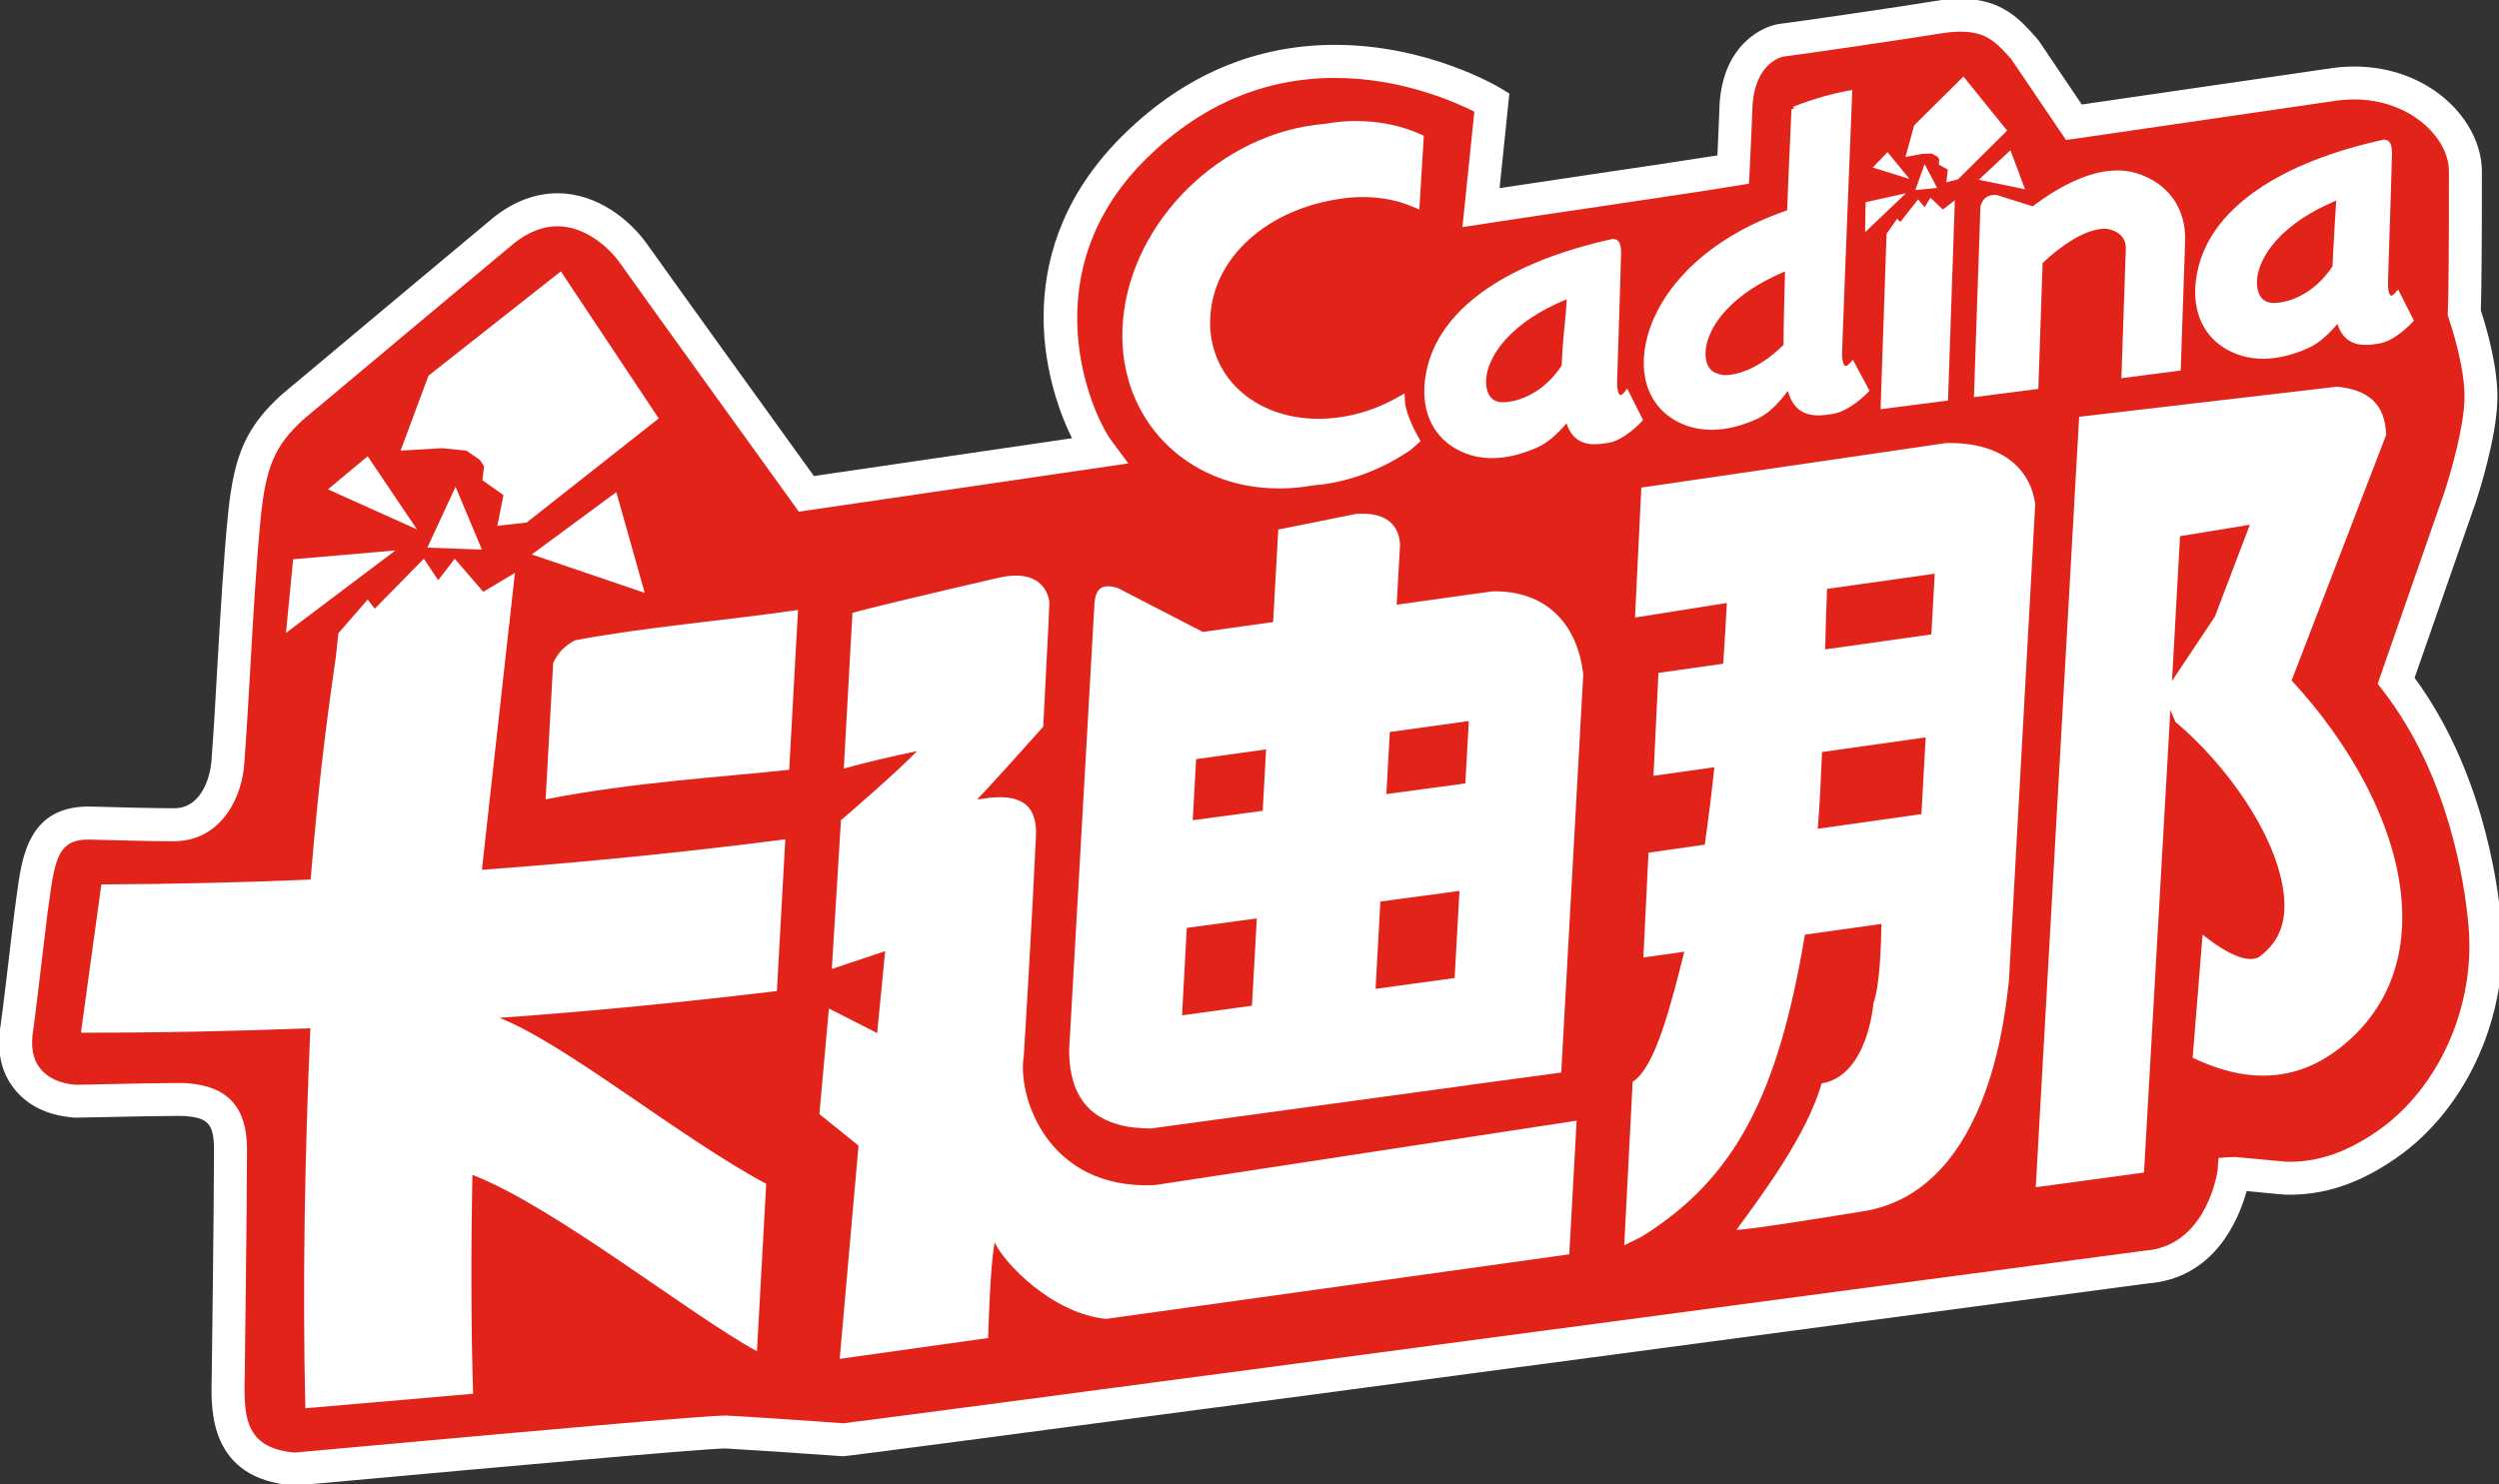
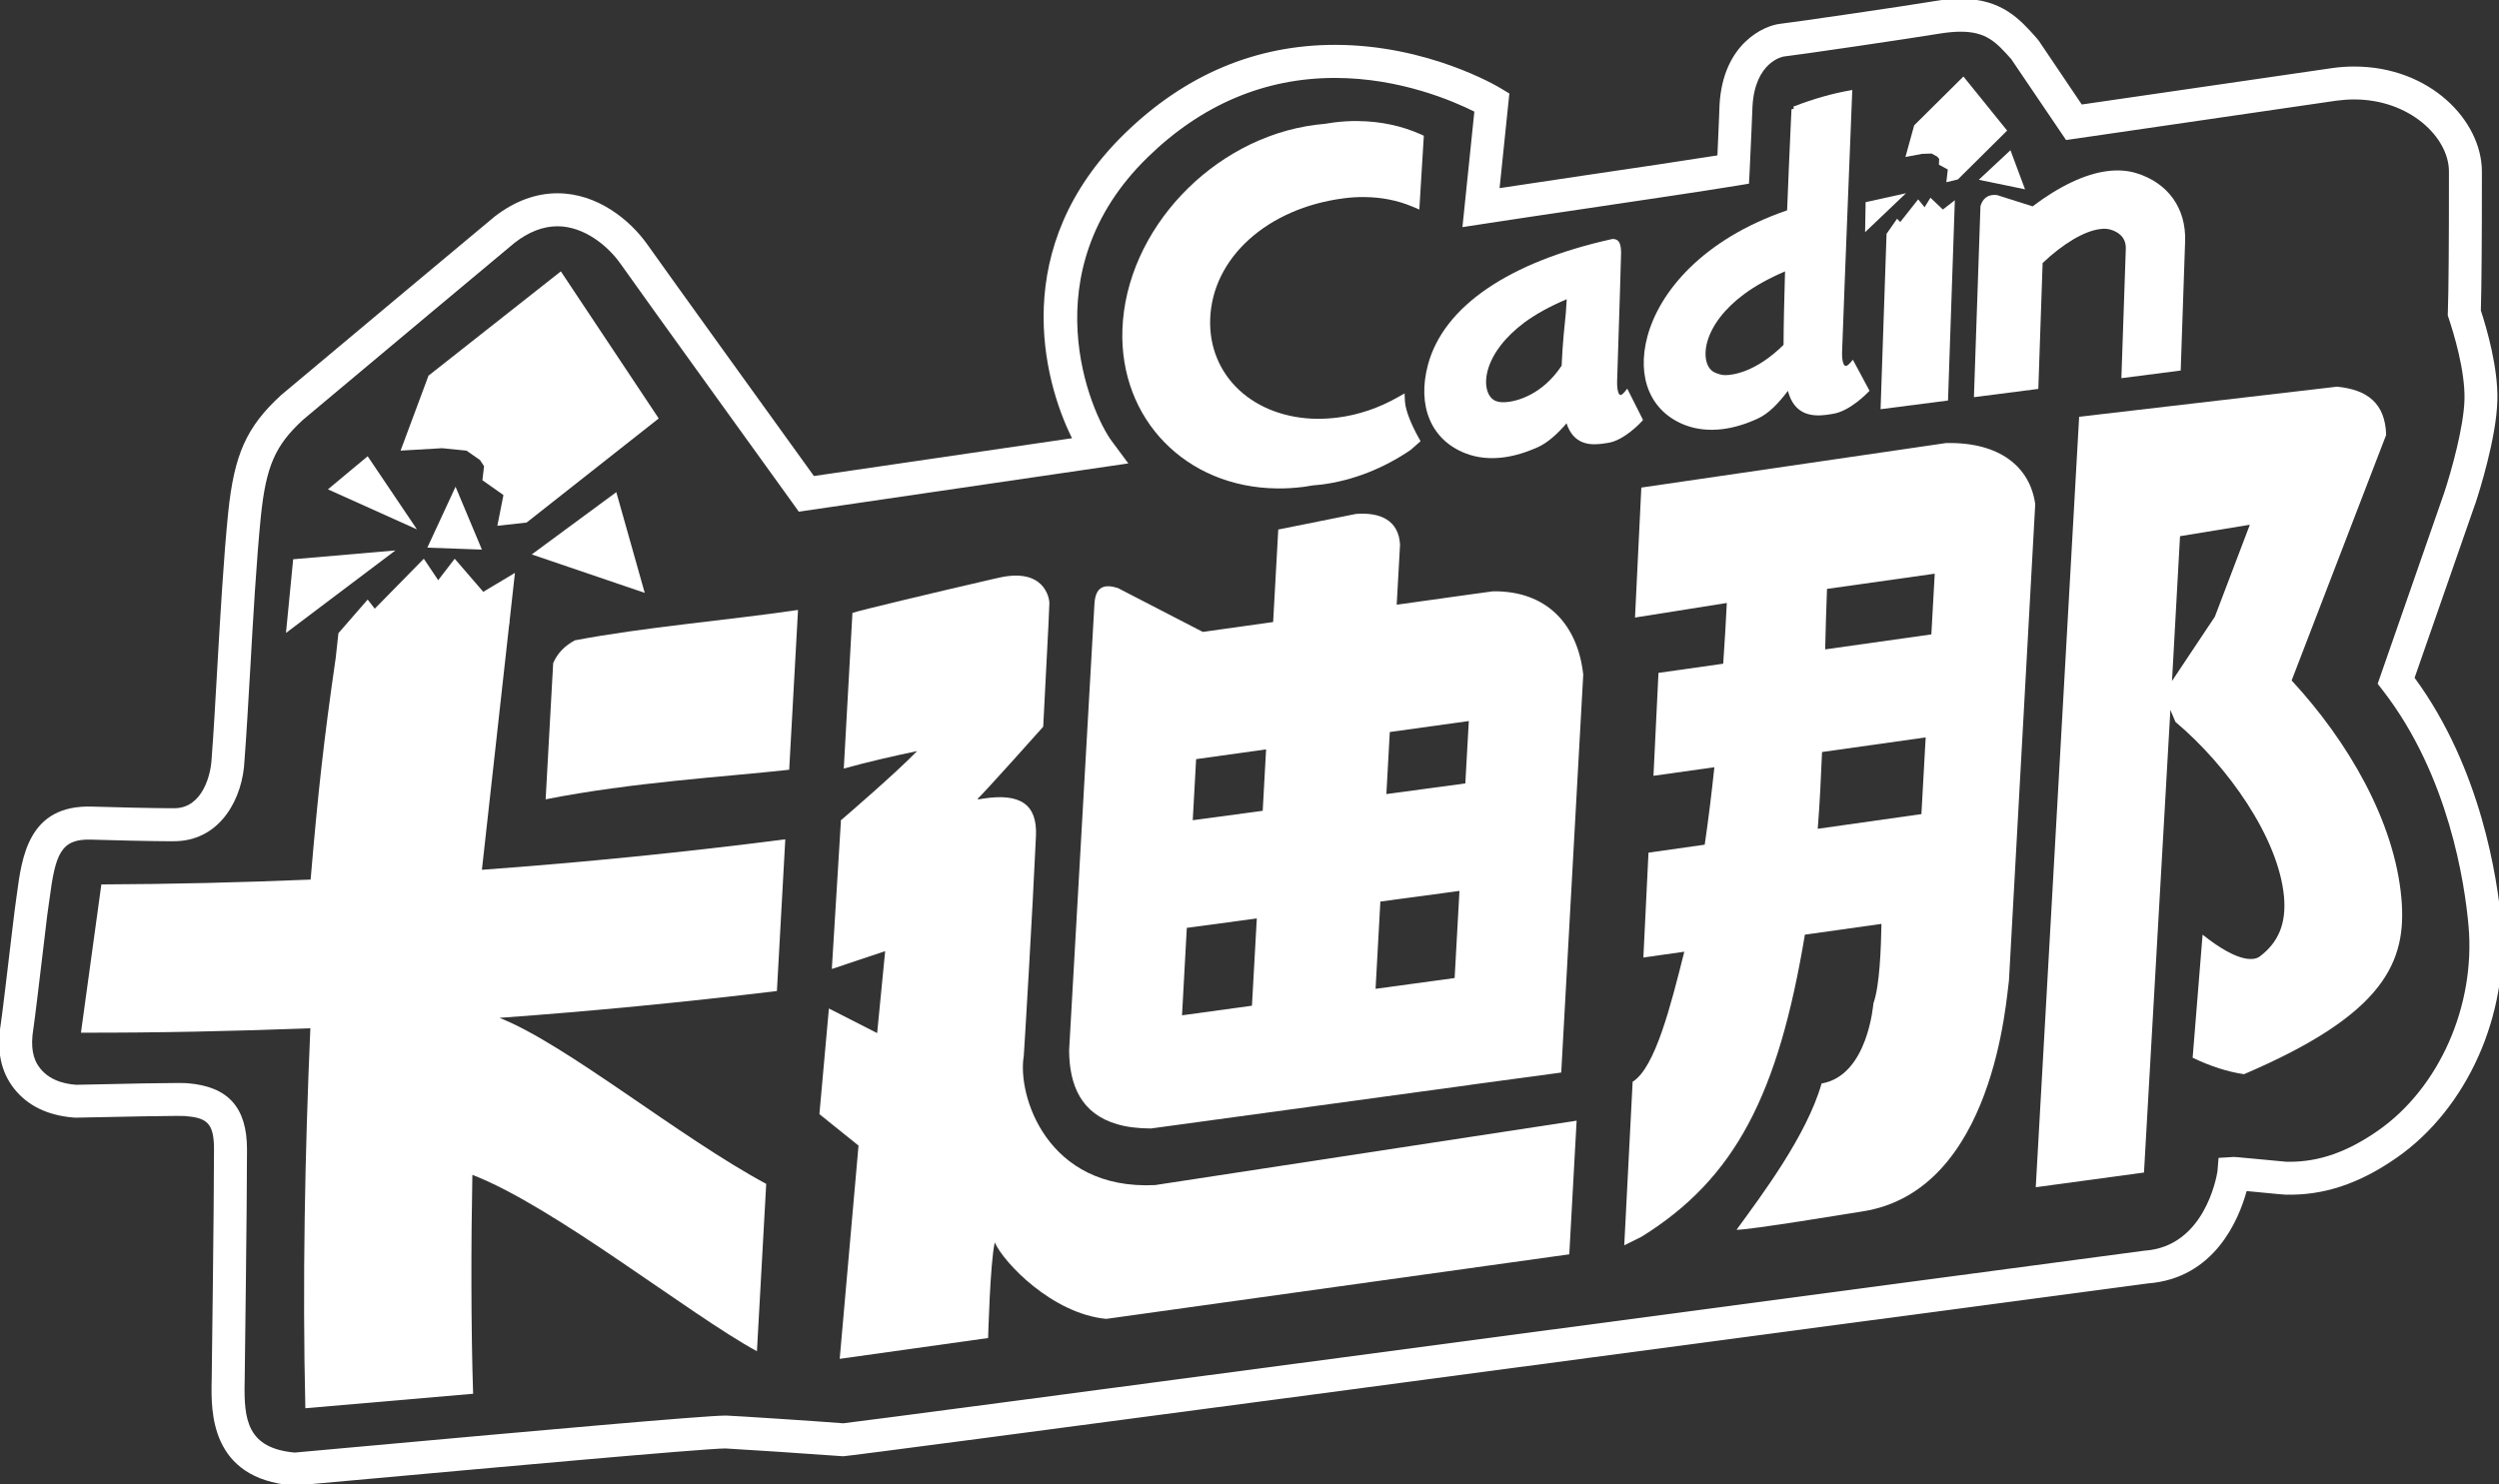
<svg xmlns="http://www.w3.org/2000/svg" version="1.1" id="圖層_1" x="0px" y="0px" width="67.33px" height="40px" viewBox="0 0 67.33 40" enable-background="new 0 0 67.33 40" xml:space="preserve">
  <rect x="0" y="0" width="67.33" height="40" fill="#333333" stroke="none" />
  <g>
-     <path fill="#E2231A" d="M7.935,39.591c-1.898-0.153-1.798-1.654-1.786-2.428c0,0,0.062-4.627,0.062-6.189   c0-0.984-0.41-1.277-1.196-1.338c-0.303-0.024-2.898,0.049-2.992,0.043c-0.255-0.021-0.88-0.09-1.293-0.613   c-0.277-0.352-0.365-0.81-0.271-1.4c0.057-0.359,0.362-2.98,0.376-3.07c0.181-1.186,0.154-2.464,1.638-2.411   c0.479,0.017,2.042,0.052,2.28,0.042c0.955-0.041,1.359-1.016,1.393-1.765c0.131-1.692,0.248-4.687,0.442-6.589   c0.146-1.426,0.415-2.096,1.283-2.893c0,0,5.633-4.716,5.721-4.783c1.557-1.21,2.943-0.123,3.491,0.656   c0.589,0.838,4.643,6.457,4.643,6.457l7.875-1.152c-0.748-1.004-2.324-4.986,1.011-8.236c4.403-4.293,9.583-1.162,9.583-1.162   l-0.292,2.836c1.792-0.276,5.374-0.79,6.796-1.023c0.028-0.508,0.075-1.727,0.075-1.727c0.077-1.408,0.992-1.735,1.233-1.761   c0.359-0.038,3.422-0.488,4.162-0.613c1.44-0.241,1.866,0.286,2.392,0.874l1.315,1.95c0,0,6.529-0.95,7.011-1.019   c1.985-0.285,3.529,1.033,3.539,2.337c0,0.056,0.006,2.815-0.031,3.819c0.146,0.432,0.47,1.498,0.448,2.342   c-0.023,0.975-0.515,2.488-0.571,2.657l-0.011,0.028l-1.701,4.885c1.554,2.011,2.22,4.619,2.393,6.566   c0.205,2.327-0.867,4.7-2.637,5.93c-0.931,0.645-1.798,0.935-2.73,0.912c-0.078-0.003-1.379-0.133-1.399-0.131   c-0.001,0.01-0.345,2.381-2.365,2.525c0,0-34.969,4.666-35.098,4.656c-0.585-0.047-2.971-0.207-3.162-0.211   C18.91,38.577,7.994,39.597,7.935,39.591" />
    <path fill="#FFFFFF" d="M7.916,40.034l-0.02-0.001c-2.242-0.181-2.208-2.009-2.194-2.79l0.002-0.086   c0-0.047,0.062-4.643,0.062-6.184c0-0.714-0.196-0.849-0.786-0.896c-0.037-0.003-0.114-0.003-0.218-0.003   c-0.424,0-1.272,0.019-1.893,0.031c-0.396,0.009-0.717,0.016-0.817,0.016c-0.033,0-0.056-0.002-0.065-0.002   c-0.701-0.057-1.242-0.318-1.606-0.779c-0.359-0.455-0.477-1.025-0.36-1.744c0.038-0.242,0.197-1.584,0.292-2.387   c0.046-0.379,0.078-0.654,0.083-0.682c0.021-0.135,0.038-0.27,0.055-0.403c0.137-1.028,0.313-2.445,2.038-2.386   c0.438,0.016,1.673,0.044,2.122,0.044c0.057,0,0.099,0,0.124-0.001c0.72-0.03,0.948-0.891,0.967-1.342   c0.051-0.661,0.1-1.508,0.15-2.404c0.082-1.42,0.175-3.031,0.295-4.21c0.161-1.578,0.494-2.32,1.425-3.175l0.015-0.013   c1.322-1.108,5.646-4.728,5.733-4.795c0.54-0.42,1.113-0.633,1.701-0.633c1.07,0,1.954,0.716,2.426,1.388   c0.515,0.73,3.729,5.188,4.482,6.232l6.954-1.019c-0.78-1.567-1.719-5.151,1.419-8.21c1.626-1.586,3.533-2.391,5.668-2.391   c2.498,0,4.377,1.118,4.455,1.166l0.241,0.145L40.403,5.07c0.654-0.1,1.443-0.216,2.249-0.337c1.347-0.198,2.732-0.404,3.62-0.545   c0.027-0.564,0.057-1.351,0.057-1.361c0.091-1.66,1.208-2.139,1.631-2.185c0.342-0.037,3.368-0.479,4.136-0.608   c0.263-0.045,0.507-0.067,0.728-0.067c1.103,0,1.594,0.55,2.026,1.034l0.08,0.096l1.159,1.719c1.247-0.182,6.312-0.92,6.733-0.979   c0.202-0.03,0.406-0.044,0.606-0.044c2.046,0,3.432,1.457,3.441,2.818v0.091c0.001,1.747-0.009,3.042-0.028,3.665   c0.16,0.488,0.468,1.551,0.445,2.419c-0.024,1.017-0.498,2.499-0.593,2.786l-0.015,0.038l-1.622,4.657   c1.794,2.443,2.232,5.418,2.338,6.605c0.215,2.465-0.92,5.009-2.827,6.333c-1.014,0.704-1.969,1.017-2.993,0.991   c-0.05-0.001-0.214-0.017-0.886-0.082c-0.054-0.004-0.106-0.01-0.157-0.014c-0.217,0.785-0.873,2.354-2.667,2.489   c-13.043,1.739-34.938,4.657-35.143,4.657l-0.036-0.002c-0.605-0.047-2.975-0.203-3.138-0.208c-0.57,0-6.639,0.551-9.555,0.815   c-1.953,0.178-2.016,0.182-2.06,0.182H7.916z M4.763,29.187c0.138,0,0.239,0.002,0.287,0.006c1.096,0.086,1.605,0.652,1.605,1.781   c0,1.547-0.062,6.148-0.062,6.195l-0.002,0.092c-0.019,0.998,0.069,1.77,1.349,1.886c0.163-0.015,0.969-0.087,1.974-0.179   c4.367-0.396,9.071-0.818,9.629-0.818h0.028c0.2,0.005,2.489,0.155,3.149,0.208c1.024-0.116,23.276-3.081,35.042-4.65l0.027-0.003   c1.597-0.113,1.927-1.96,1.955-2.133l0.03-0.367l0.411-0.025c0.033,0,0.036,0,0.589,0.052c0.306,0.03,0.769,0.075,0.829,0.078   c0.024,0,0.056,0,0.087,0c0.799,0,1.553-0.265,2.371-0.833c1.654-1.148,2.639-3.367,2.448-5.525   c-0.101-1.141-0.528-4.041-2.301-6.334l-0.147-0.19l1.791-5.144c0.193-0.582,0.529-1.779,0.548-2.519   c0.019-0.776-0.292-1.791-0.426-2.19l-0.025-0.077l0.003-0.081c0.02-0.579,0.031-1.897,0.029-3.714V4.61   c-0.007-0.91-1.057-1.93-2.553-1.93c-0.157,0-0.319,0.012-0.479,0.033c-0.481,0.07-7.008,1.021-7.008,1.021l-0.276,0.039   l-1.478-2.182c-0.397-0.443-0.66-0.737-1.364-0.737c-0.172,0-0.367,0.019-0.58,0.054c-0.71,0.119-3.802,0.574-4.188,0.616   c-0.009,0.001-0.772,0.132-0.838,1.344c-0.003,0.042-0.048,1.222-0.076,1.726l-0.019,0.356l-0.353,0.058   c-0.846,0.14-2.443,0.375-3.987,0.605c-1.056,0.156-2.083,0.308-2.812,0.421l-0.568,0.087l0.321-3.113   c-0.555-0.279-2-0.908-3.754-0.908c-1.895,0-3.593,0.719-5.048,2.139c-3.173,3.092-1.54,6.881-0.965,7.652l0.444,0.598   l-8.878,1.301l-0.158-0.221c-0.039-0.055-4.062-5.631-4.646-6.461c-0.327-0.466-0.969-1.01-1.699-1.01   c-0.386,0-0.774,0.15-1.156,0.447c-0.127,0.102-3.779,3.159-5.699,4.768c-0.752,0.691-0.996,1.254-1.136,2.604   c-0.117,1.16-0.21,2.759-0.289,4.171c-0.053,0.899-0.101,1.751-0.152,2.407c-0.042,1.004-0.63,2.124-1.816,2.174   c-0.032,0.002-0.088,0.003-0.161,0.003c-0.457,0-1.712-0.028-2.153-0.044c-0.83-0.029-0.967,0.406-1.125,1.613   c-0.019,0.139-0.037,0.281-0.059,0.42c-0.006,0.037-0.037,0.3-0.078,0.654c-0.131,1.094-0.26,2.183-0.298,2.422   c-0.075,0.467-0.018,0.801,0.182,1.053c0.308,0.391,0.813,0.433,0.979,0.445c0.092-0.002,0.404-0.009,0.792-0.016   C3.509,29.204,4.329,29.187,4.763,29.187" />
    <polygon fill="#FFFFFF" points="9.906,12.296 8.835,13.188 11.234,14.267  " />
    <polygon fill="#FFFFFF" points="7.899,15.072 7.705,17.058 10.654,14.834  " />
-     <path fill="#FFFFFF" d="M60.256,9.54c0.309,0.119,0.653,0.156,1.024,0.108c0.298-0.038,0.611-0.132,0.933-0.278   c0.242-0.111,0.498-0.326,0.762-0.639c0.19,0.576,0.634,0.592,0.961,0.551c0.028-0.004,0.055-0.008,0.081-0.012   c0.022-0.002,0.041-0.007,0.061-0.008c0.447-0.059,0.907-0.564,0.927-0.586l0.032-0.036L64.612,7.8L64.55,7.873   c-0.065,0.081-0.103,0.095-0.116,0.095c-0.034,0.004-0.057-0.054-0.067-0.08c-0.021-0.068-0.031-0.174-0.028-0.296   c0.062-1.743,0.108-3.456,0.108-3.456c-0.004-0.227-0.043-0.368-0.217-0.373h-0.008l-0.007,0.002   c-2.78,0.611-4.547,1.812-4.97,3.382C58.942,8.267,59.329,9.183,60.256,9.54 M60.853,7.306c0.122-0.45,0.476-0.91,0.995-1.293   c0.294-0.217,0.654-0.418,1.097-0.61c0,0-0.078,1.204-0.101,1.775c-0.532,0.804-1.225,0.95-1.425,0.976   c-0.139,0.02-0.263,0.012-0.342-0.021C60.839,8.042,60.746,7.701,60.853,7.306" />
-     <polygon fill="#FFFFFF" points="50.855,4.099 50.458,4.515 51.447,4.823  " />
    <polygon fill="#FFFFFF" points="11.514,14.759 12.984,14.812 12.274,13.118  " />
    <path fill="#FFFFFF" d="M34.407,13.163L34.407,13.163c0.237,0.004,0.479-0.012,0.724-0.043c0.087-0.012,0.172-0.025,0.246-0.039   c0.082-0.006,0.16-0.014,0.236-0.023c0.831-0.107,1.658-0.43,2.396-0.934l0.265-0.234l-0.057-0.103   c-0.159-0.281-0.35-0.706-0.364-0.972l-0.01-0.213l-0.188,0.107c-0.51,0.288-1.053,0.473-1.618,0.545   c-0.187,0.023-0.374,0.034-0.556,0.033c-0.82-0.01-1.564-0.283-2.092-0.773c-0.531-0.493-0.81-1.174-0.783-1.916   c0.057-1.65,1.538-2.988,3.602-3.254c0.188-0.025,0.373-0.036,0.556-0.033c0.462,0.004,0.893,0.091,1.283,0.254l0.194,0.082   l0.121-1.989l-0.078-0.036c-0.52-0.232-1.09-0.353-1.693-0.359c-0.219-0.004-0.441,0.01-0.664,0.039   c-0.073,0.01-0.153,0.021-0.229,0.035c-0.088,0.008-0.174,0.016-0.253,0.027c-2.777,0.357-5.111,2.832-5.204,5.518   C30.158,11.294,31.949,13.137,34.407,13.163" />
    <path fill="#FFFFFF" d="M43.782,10.55c-0.066,0.08-0.104,0.094-0.116,0.096c-0.036,0.005-0.06-0.057-0.067-0.082   c-0.023-0.069-0.033-0.173-0.029-0.295c0.06-1.742,0.107-3.457,0.107-3.457c-0.004-0.227-0.042-0.367-0.217-0.372l-0.007-0.001   l-0.007,0.001c-2.782,0.612-4.547,1.813-4.971,3.384c-0.302,1.119,0.086,2.036,1.011,2.394c0.31,0.12,0.654,0.156,1.026,0.108   c0.298-0.039,0.61-0.134,0.931-0.279c0.241-0.111,0.498-0.327,0.764-0.639c0.188,0.577,0.633,0.593,0.958,0.551   c0.029-0.004,0.058-0.008,0.082-0.012c0.021-0.004,0.043-0.006,0.062-0.009c0.446-0.057,0.908-0.563,0.927-0.583l0.032-0.037   l-0.425-0.844L43.782,10.55z M42.188,8.434c-0.027,0.255-0.091,0.851-0.113,1.421c-0.532,0.803-1.225,0.949-1.427,0.975   c-0.138,0.019-0.261,0.012-0.34-0.02c-0.239-0.093-0.331-0.432-0.225-0.828c0.122-0.451,0.476-0.91,0.993-1.294   c0.303-0.223,0.676-0.429,1.136-0.624L42.188,8.434z" />
    <path fill="#FFFFFF" d="M53.804,5.257c-0.048-0.005-0.092-0.005-0.13,0c-0.153,0.02-0.263,0.121-0.313,0.293l-0.002,0.008   l-0.176,5.146l1.735-0.223l0.116-3.393c0.553-0.523,1.121-0.861,1.544-0.914c0.111-0.016,0.21-0.01,0.294,0.017   c0.188,0.057,0.413,0.194,0.403,0.515l-0.119,3.486l1.598-0.206l0.119-3.485c0.03-0.887-0.46-1.572-1.312-1.834   c-0.239-0.074-0.506-0.092-0.79-0.055c-0.598,0.076-1.297,0.411-2.007,0.949l-0.95-0.301L53.804,5.257z" />
    <polygon fill="#FFFFFF" points="51.113,5.895 50.829,6.301 50.668,11.028 52.485,10.794 52.669,5.396 52.347,5.647 52.012,5.329    51.853,5.585 51.681,5.372 51.198,5.984  " />
-     <polygon fill="#FFFFFF" points="51.855,4.422 51.605,5.121 52.192,5.065  " />
    <polygon fill="#FFFFFF" points="54.56,5.102 54.167,4.048 53.314,4.845  " />
    <polygon fill="#FFFFFF" points="51.352,5.208 50.265,5.448 50.251,6.257  " />
    <polygon fill="#FFFFFF" points="52.044,4.138 52.196,4.222 52.246,4.282 52.24,4.438 52.475,4.566 52.479,4.572 52.44,4.911    52.751,4.835 54.078,3.519 52.9,2.062 51.573,3.378 51.338,4.231 51.782,4.147  " />
    <path fill="#FFFFFF" d="M13.714,16.873c0.007-0.04,0.011-0.078,0.019-0.119l-0.005,0.001l0.146-1.316l-0.853,0.511l-0.77-0.892   l-0.445,0.578l-0.387-0.578l-1.322,1.346l-0.191-0.246l-0.788,0.906l-0.072,0.66c-0.322,2.221-0.474,3.6-0.677,5.981   c-1.87,0.077-3.749,0.123-5.638,0.13c-0.219,1.6-0.33,2.397-0.55,3.996c2.073,0.004,4.13-0.041,6.181-0.119   c-0.147,3.371-0.215,6.846-0.135,10.24c0,0,4.495-0.39,4.52-0.39c-0.059-1.804-0.056-4.099-0.02-5.9   c2.208,0.853,5.844,3.761,7.667,4.754l0.25-4.511c-2.35-1.262-5.407-3.779-7.188-4.474c2.49-0.179,4.978-0.421,7.476-0.723   l0.226-4.089c-2.729,0.352-5.449,0.623-8.174,0.822L13.714,16.873z" />
    <polygon fill="#FFFFFF" points="17.371,15.978 16.605,13.263 14.327,14.942  " />
    <polygon fill="#FFFFFF" points="12.569,12.145 12.931,12.397 13.042,12.564 12.997,12.942 13.555,13.335 13.563,13.349 13.4,14.17    14.188,14.083 17.748,11.277 15.111,7.313 11.545,10.124 10.793,12.144 11.913,12.079  " />
    <path fill="#FFFFFF" d="M45.397,11.455c0.311,0.119,0.655,0.155,1.025,0.108c0.299-0.039,0.613-0.133,0.933-0.28   c0.306-0.141,0.564-0.417,0.816-0.749c0.177,0.672,0.673,0.692,1.04,0.646c0.029-0.006,0.06-0.009,0.086-0.013   c0.023-0.003,0.045-0.008,0.064-0.01c0.471-0.061,0.953-0.568,0.974-0.59l0.035-0.036l-0.448-0.836l-0.06,0.069   c-0.068,0.08-0.108,0.096-0.126,0.098c-0.058,0.008-0.114-0.12-0.105-0.375c0.061-1.744,0.271-6.944,0.272-6.997l0.003-0.065   l-0.063,0.012c-0.457,0.078-0.991,0.229-1.501,0.427c-0.011,0.005-0.02,0.007-0.022,0.009l0.009,0.059l-0.061,0.011v0.001   c0.001,0.015-0.005,0.129-0.014,0.285c-0.041,0.897-0.076,1.712-0.104,2.439c-2.283,0.784-3.44,2.2-3.763,3.395   C44.086,10.181,44.474,11.097,45.397,11.455 M45.996,9.222c0.122-0.451,0.476-0.912,0.995-1.295   c0.295-0.219,0.656-0.42,1.103-0.613c-0.021,0.686-0.04,1.53-0.04,1.98c-0.746,0.736-1.366,0.816-1.575,0.816   c-0.103-0.001-0.188-0.035-0.258-0.062C45.981,9.956,45.89,9.616,45.996,9.222" />
    <path fill="#FFFFFF" d="M52.432,11.94l-8.21,1.2l-0.17,3.503l2.473-0.393c-0.021,0.469-0.055,1.021-0.097,1.637l-1.744,0.247   l-0.135,2.774l1.641-0.231c-0.073,0.691-0.159,1.396-0.26,2.087l-1.515,0.215l-0.138,2.826l1.103-0.156   c-0.361,1.435-0.784,3.131-1.392,3.504l-0.226,4.408l0.465-0.23c2.535-1.574,3.685-3.839,4.402-8.142l2.063-0.29   c-0.012,0.633-0.046,1.671-0.217,2.142c-0.003,0.009-0.143,1.946-1.396,2.159c-0.404,1.41-1.614,3.011-2.292,3.943   c0.345,0.008,3.129-0.455,3.375-0.492c3.583-0.539,3.894-5.787,3.965-6.227l0.708-12.838C54.695,12.585,53.881,11.909,52.432,11.94    M51.768,21.94l-2.793,0.396c0.054-0.68,0.088-1.371,0.116-2.069l2.792-0.394L51.768,21.94z M52.036,17.097l-2.861,0.404   c0.013-0.543,0.028-1.086,0.05-1.63l2.902-0.41L52.036,17.097z" />
-     <path fill="#FFFFFF" d="M64.7,24.203c-0.185-2.073-1.439-4.226-2.957-5.864l2.547-6.619c-0.025-0.857-0.513-1.22-1.325-1.299   l-6.947,0.811l-1.169,20.764l2.916-0.396l0.711-12.468l0.137,0.324c1.387,1.164,2.781,3.113,2.925,4.715   c0.062,0.712-0.144,1.221-0.651,1.604c-0.121,0.093-0.522,0.228-1.543-0.586l-0.268,3.317c0.478,0.229,0.94,0.379,1.383,0.444   c0.92,0.136,1.759-0.085,2.521-0.659C64.258,27.327,64.853,25.915,64.7,24.203 M59.675,16.619l-1.155,1.733l0.216-3.902   l1.881-0.308L59.675,16.619z" />
+     <path fill="#FFFFFF" d="M64.7,24.203c-0.185-2.073-1.439-4.226-2.957-5.864l2.547-6.619c-0.025-0.857-0.513-1.22-1.325-1.299   l-6.947,0.811l-1.169,20.764l2.916-0.396l0.711-12.468l0.137,0.324c1.387,1.164,2.781,3.113,2.925,4.715   c0.062,0.712-0.144,1.221-0.651,1.604c-0.121,0.093-0.522,0.228-1.543-0.586l-0.268,3.317c0.478,0.229,0.94,0.379,1.383,0.444   C64.258,27.327,64.853,25.915,64.7,24.203 M59.675,16.619l-1.155,1.733l0.216-3.902   l1.881-0.308L59.675,16.619z" />
    <path fill="#FFFFFF" d="M14.904,17.872l-0.203,3.67c2.349-0.464,4.834-0.605,6.562-0.797l0.238-4.307   c-1.926,0.283-4.131,0.461-6.012,0.819C15.23,17.396,15.022,17.593,14.904,17.872" />
    <path fill="#FFFFFF" d="M36.53,13.851l-2.09,0.42l-0.138,2.493l-1.896,0.266l-2.289-1.183c-0.335-0.104-0.603-0.068-0.63,0.431   l-0.682,12.028c0.005,0.952,0.331,1.713,1.296,1.992c0.257,0.076,0.557,0.113,0.907,0.115l8.615-1.176v-0.002l2.441-0.33   l0.593-10.725c-0.149-1.343-0.975-2.263-2.433-2.244l-0.416,0.057l-0.047,0.006l-2.13,0.298l0.09-1.618   C37.686,14.023,37.191,13.798,36.53,13.851 M33.731,27.104l-1.884,0.259l0.129-2.357l1.886-0.254L33.731,27.104z M34.021,21.851   l-1.885,0.254l0.091-1.646l1.885-0.263L34.021,21.851z M39.192,26.358l-2.13,0.291l0.129-2.352l2.131-0.287L39.192,26.358z    M39.574,19.432l-0.094,1.681L37.353,21.4l0.092-1.672L39.574,19.432z" />
    <path fill="#FFFFFF" d="M31.121,31.938c-2.925,0.145-3.717-2.432-3.538-3.477c0.007-0.043,0.238-3.902,0.329-5.937   c0.037-0.851-0.429-1.153-1.411-1.003c-0.017,0.002-0.063,0.01-0.133,0.021l-0.033-0.016c0.047-0.002,1.762-1.932,1.771-1.94   c0,0,0,0,0.001,0l0.118-2.3c0,0,0.041-0.756,0.048-1.026c0.003-0.149-0.144-0.977-1.379-0.686   c-0.047,0.011-0.096,0.022-0.144,0.032c-1.537,0.354-3.613,0.85-3.783,0.912l-0.233,4.195c0.663-0.183,1.328-0.336,1.975-0.471   c-0.544,0.566-1.885,1.721-2.041,1.855c-0.004,0-0.009,0-0.009,0v0.008c-0.004,0.004-0.007,0.006-0.007,0.006l0.004,0.025   l-0.244,3.978l1.437-0.481l-0.216,2.209l-1.3-0.663l-0.256,2.847l1.054,0.848l-0.507,5.747l3.999-0.561   c0,0,0.053-2.028,0.179-2.577c0.241,0.548,1.551,1.923,3.003,2.061l12.476-1.74l0.198-3.602L31.121,31.938z" />
  </g>
</svg>